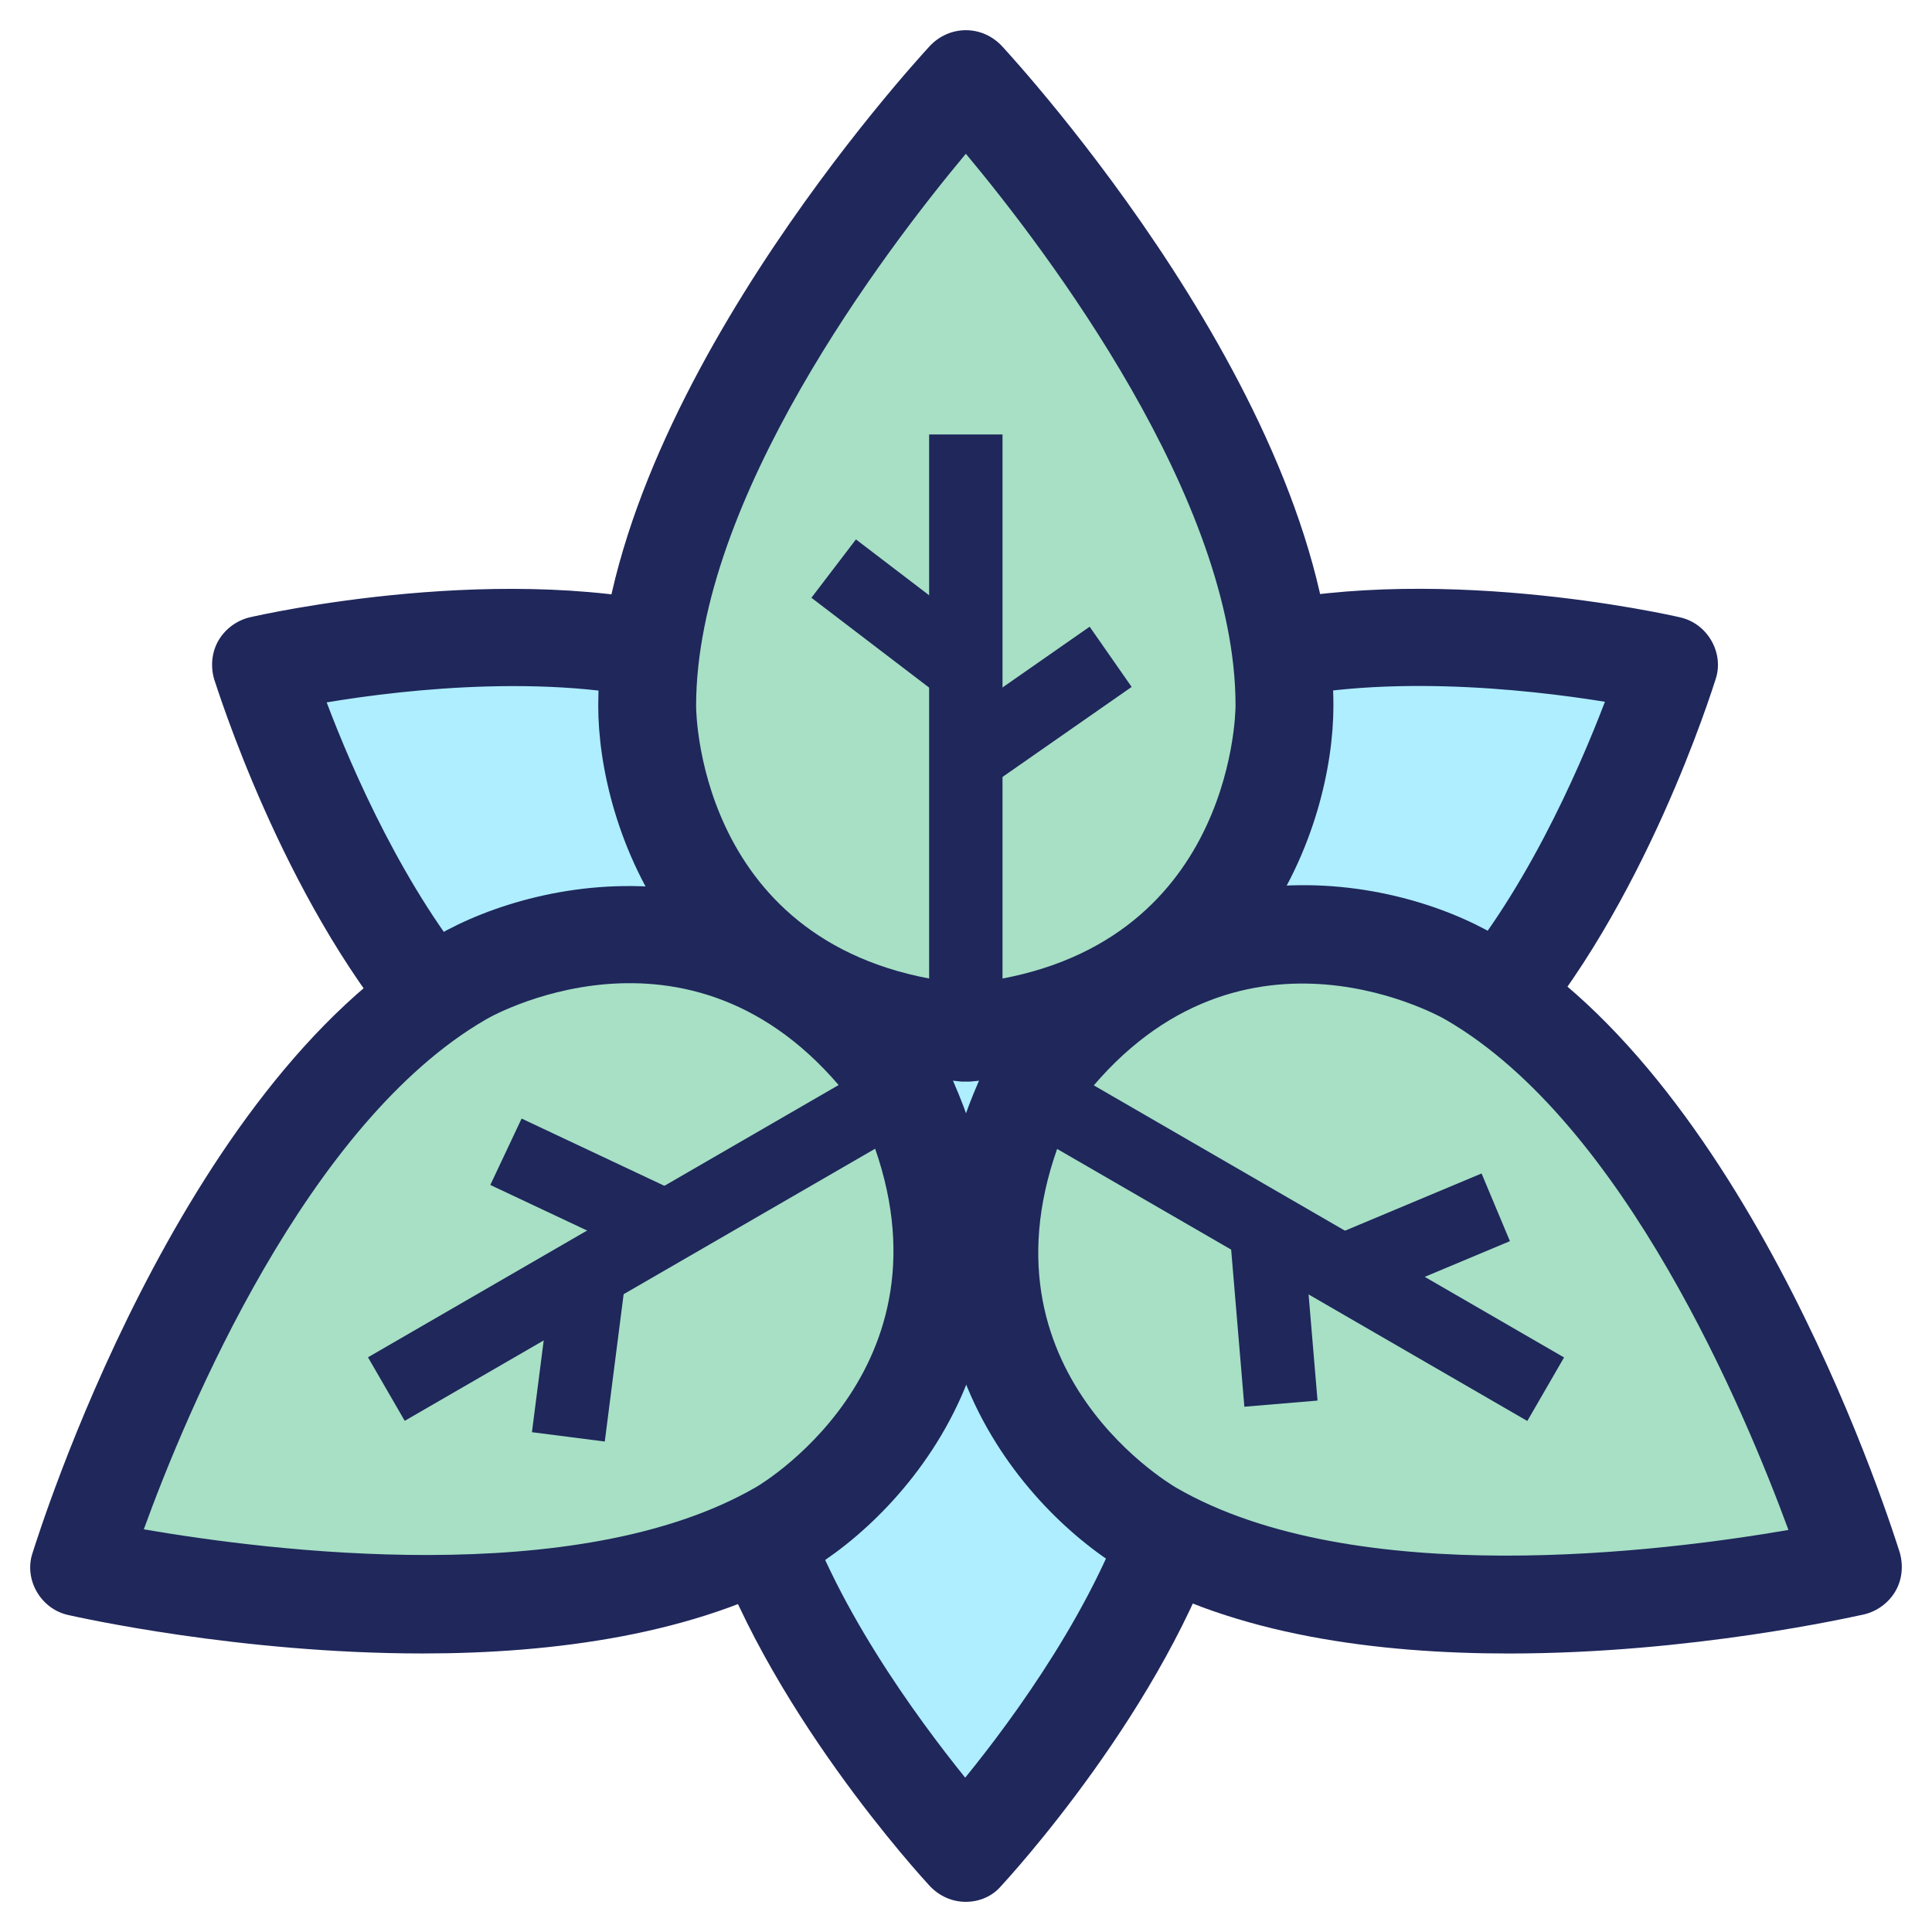
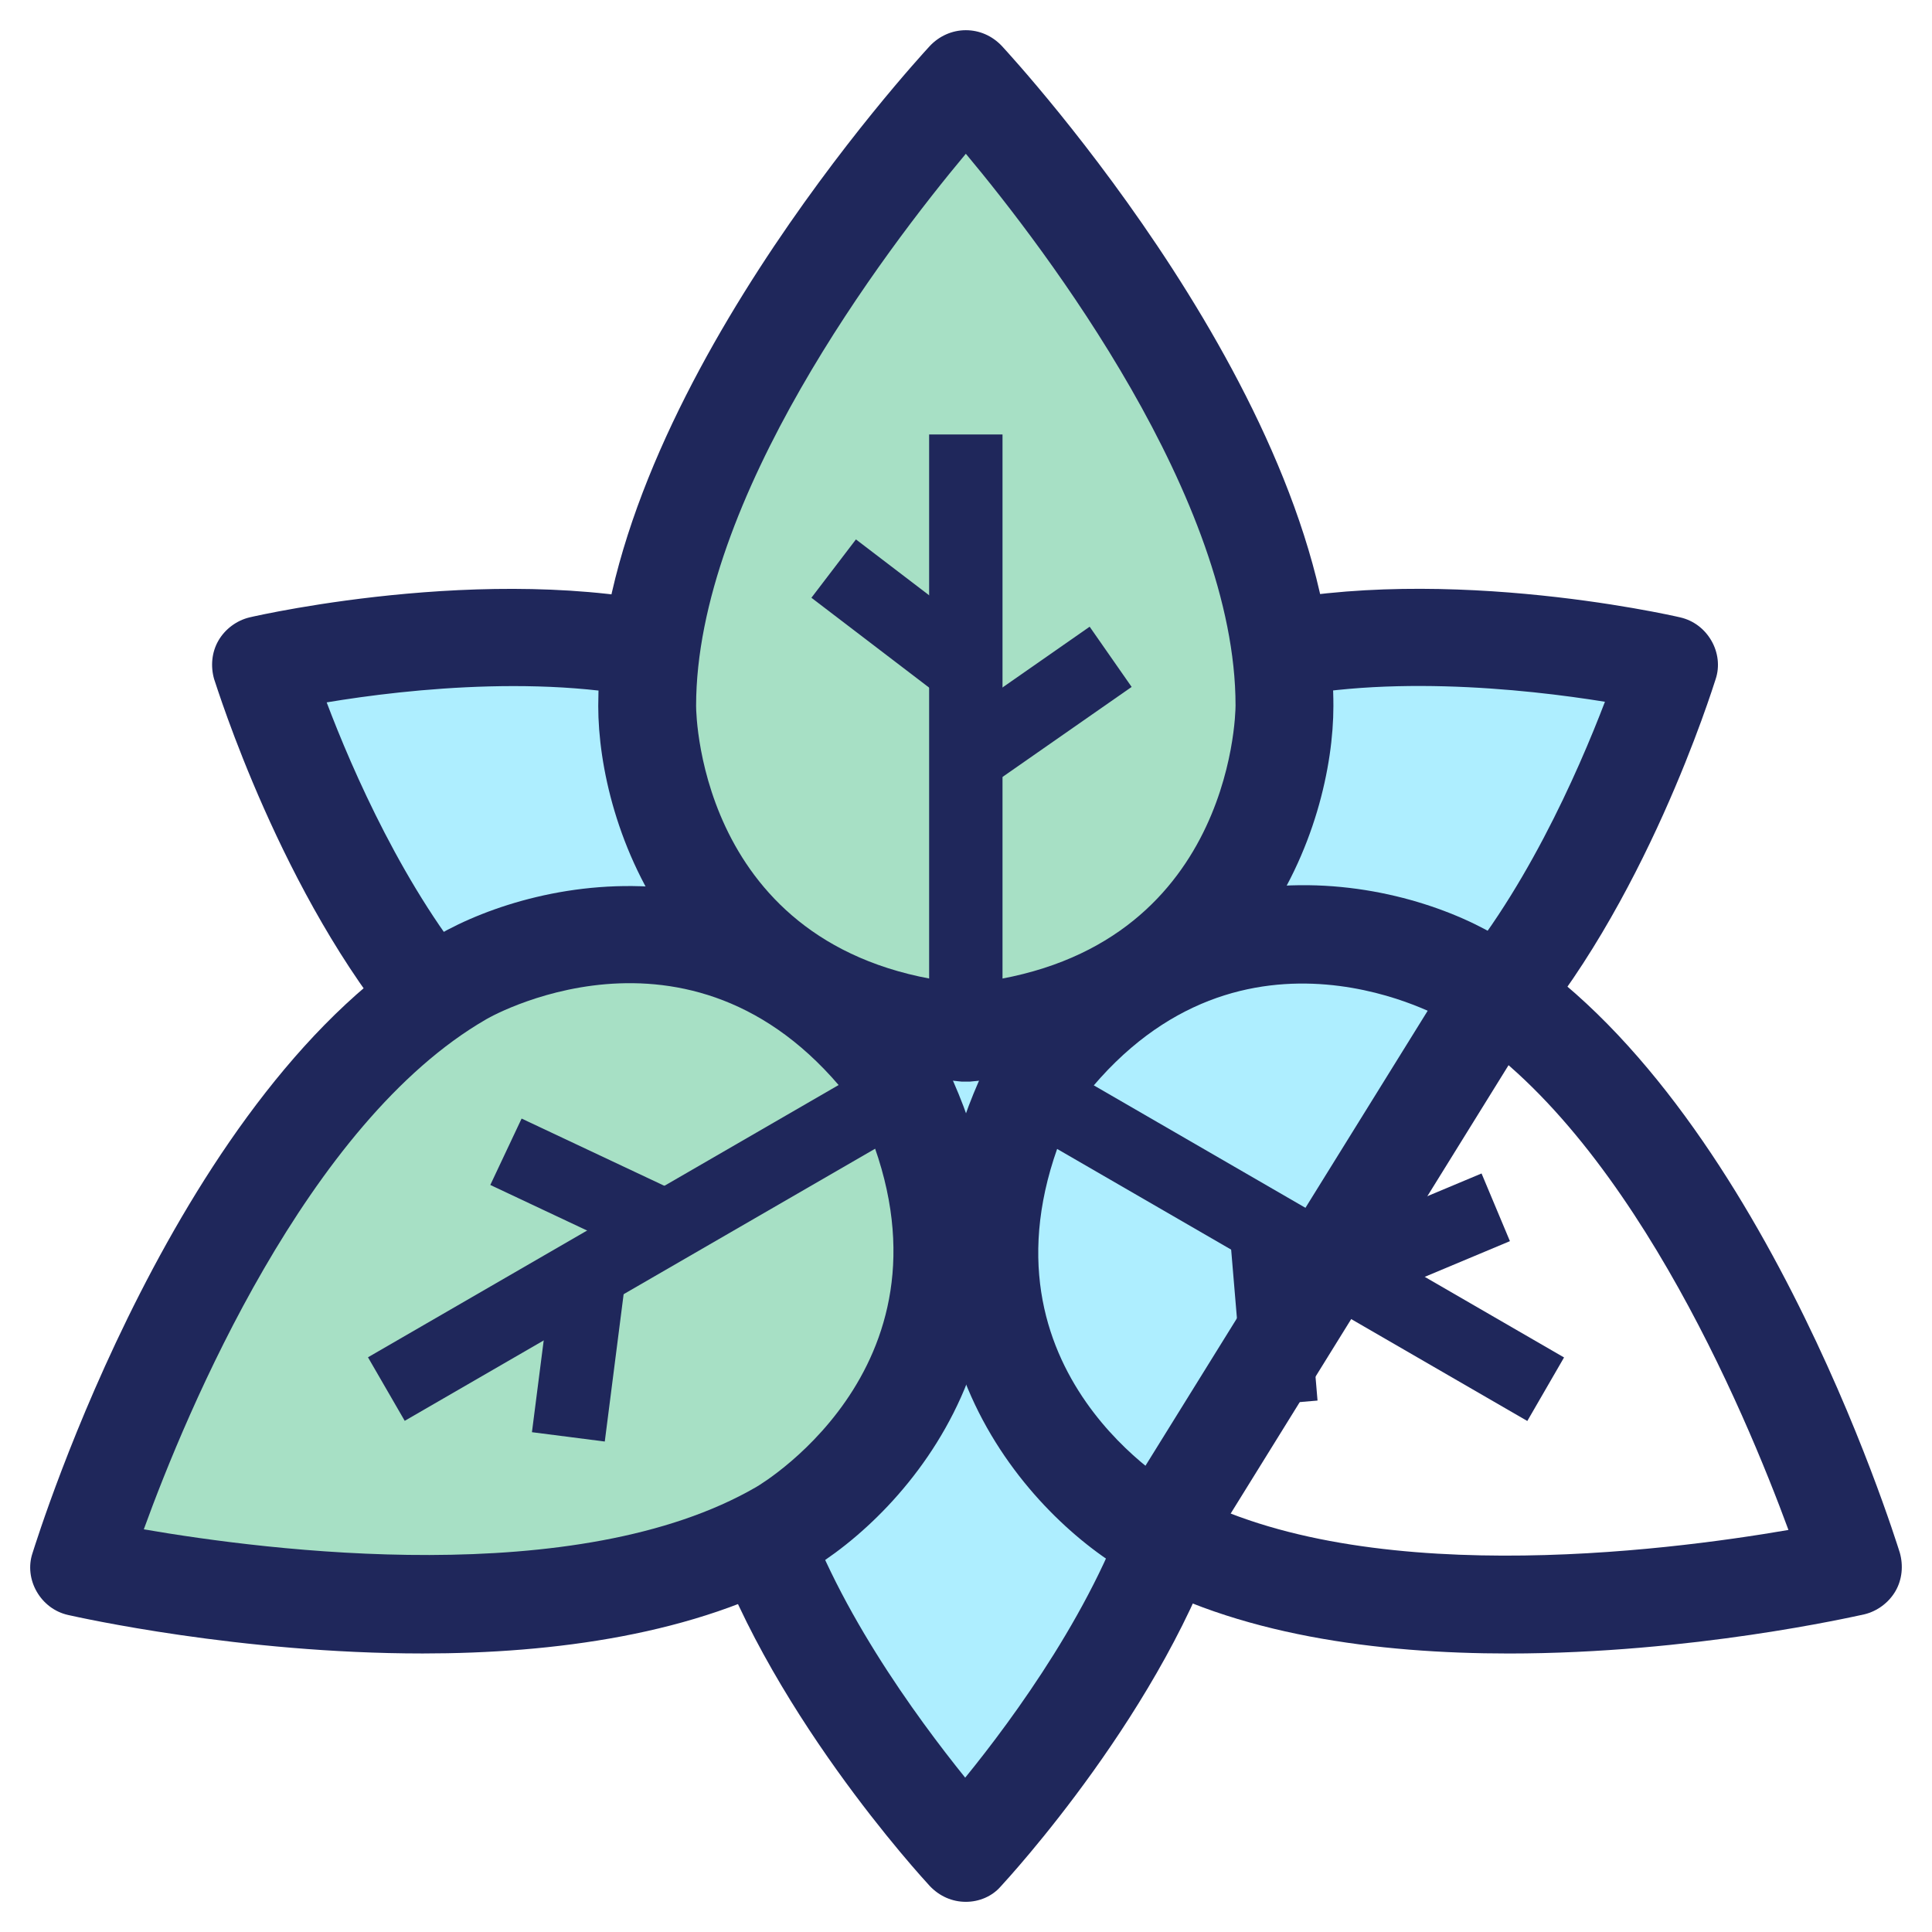
<svg xmlns="http://www.w3.org/2000/svg" width="60" height="60" viewBox="0 0 60 60" fill="none">
  <path d="M13.735 31.33C10.107 27.094 8.132 20.636 8.132 20.636C8.132 20.636 15.92 18.831 21.599 20.484L38.58 20.427C44.24 18.869 51.857 20.636 51.857 20.636C51.857 20.636 49.768 27.455 45.95 31.672L36.643 46.678C34.971 52.186 29.994 57.543 29.994 57.543C29.994 57.543 24.961 52.129 23.308 46.583L13.735 31.33Z" fill="#AEEEFF" />
  <path d="M29.994 59.063C29.576 59.063 29.177 58.892 28.873 58.569C28.664 58.341 23.688 52.946 21.902 47.229L12.481 32.242C8.739 27.816 6.745 21.357 6.65 21.091C6.536 20.693 6.574 20.256 6.783 19.895C6.991 19.534 7.352 19.268 7.751 19.173C8.074 19.097 15.805 17.349 21.769 18.983L38.351 18.926C44.297 17.387 51.856 19.097 52.179 19.173C52.597 19.268 52.939 19.534 53.148 19.895C53.357 20.256 53.414 20.693 53.281 21.091C53.186 21.376 51.078 28.177 47.146 32.602L38.01 47.343C36.205 53.041 31.285 58.36 31.076 58.588C30.811 58.892 30.412 59.063 29.994 59.063ZM10.145 21.813C10.942 23.922 12.576 27.664 14.874 30.361C14.931 30.418 14.969 30.475 15.007 30.532L24.58 45.785C24.656 45.899 24.713 46.032 24.751 46.165C25.815 49.736 28.474 53.345 29.975 55.207C31.475 53.364 34.097 49.793 35.179 46.241C35.217 46.108 35.274 45.994 35.35 45.88L44.658 30.874C44.715 30.798 44.753 30.722 44.828 30.646C47.279 27.93 49.007 23.979 49.843 21.794C47.374 21.395 42.682 20.883 38.978 21.889C38.845 21.927 38.712 21.946 38.579 21.946L21.598 22.003C21.446 22.003 21.313 21.984 21.18 21.946C17.457 20.863 12.652 21.395 10.145 21.813Z" fill="#1F275B" />
  <path d="M29.995 2.457C29.995 2.457 39.891 13.094 39.891 21.927C39.891 21.927 39.891 31.216 29.995 32.089C20.099 31.235 20.099 21.927 20.099 21.927C20.099 13.094 29.995 2.457 29.995 2.457Z" fill="#A7E0C5" />
  <path d="M2.453 48.653C2.453 48.653 6.708 34.749 14.325 30.342C14.325 30.342 22.359 25.688 28.039 33.856C32.236 42.879 24.202 47.513 24.202 47.513C16.604 51.92 2.453 48.653 2.453 48.653Z" fill="#A7E0C5" />
-   <path d="M57.536 48.653C57.536 48.653 43.385 51.92 35.768 47.514C35.768 47.514 27.734 42.86 31.931 33.856C37.63 25.707 45.645 30.342 45.645 30.342C53.281 34.749 57.536 48.653 57.536 48.653Z" fill="#A7E0C5" />
  <path d="M29.995 33.59C29.957 33.59 29.9 33.59 29.862 33.59C20.934 32.811 18.579 25.612 18.579 21.927C18.579 12.62 28.456 1.887 28.874 1.431C29.159 1.127 29.558 0.938 29.995 0.938C30.413 0.938 30.812 1.108 31.116 1.431C31.533 1.887 41.41 12.62 41.41 21.927C41.41 25.631 39.055 32.811 30.128 33.59C30.09 33.59 30.033 33.59 29.995 33.59ZM29.995 4.775C27.488 7.776 21.618 15.507 21.618 21.927C21.618 22.25 21.77 29.753 29.995 30.551C38.219 29.753 38.371 22.231 38.371 21.908C38.371 15.507 32.502 7.776 29.995 4.775Z" fill="#1F275B" />
  <path d="M31.134 13.493H28.855V32.013H31.134V13.493Z" fill="#1F275B" />
  <path d="M33.84 19.463L29.337 22.603L30.64 24.473L35.144 21.333L33.84 19.463Z" fill="#1F275B" />
  <path d="M26.582 16.752L25.199 18.564L29.306 21.699L30.689 19.887L26.582 16.752Z" fill="#1F275B" />
  <path d="M13.127 51.35C7.448 51.35 2.453 50.23 2.111 50.154C1.693 50.059 1.351 49.793 1.142 49.432C0.933 49.071 0.876 48.634 1.009 48.235C1.199 47.647 5.53 33.704 13.583 29.05C16.774 27.208 24.182 25.65 29.311 33.001C29.368 33.077 29.406 33.153 29.444 33.229C33.243 41.359 28.19 47.001 24.999 48.843C21.618 50.762 17.192 51.35 13.127 51.35ZM4.466 47.495C8.322 48.159 17.933 49.394 23.48 46.184C23.745 46.032 30.166 42.138 26.747 34.597C21.96 27.873 15.388 31.482 15.103 31.653C9.538 34.863 5.796 43.828 4.466 47.495Z" fill="#1F275B" />
  <path d="M27.442 32.888L11.428 42.152L12.569 44.125L28.584 34.861L27.442 32.888Z" fill="#1F275B" />
  <path d="M16.199 34.738L15.227 36.8L20.194 39.139L21.165 37.077L16.199 34.738Z" fill="#1F275B" />
  <path d="M17.179 39.335L16.52 44.478L18.782 44.768L19.44 39.624L17.179 39.335Z" fill="#1F275B" />
  <path d="M46.861 51.351C42.797 51.351 38.371 50.781 35.009 48.824C31.818 46.982 26.765 41.34 30.564 33.21C30.602 33.134 30.64 33.058 30.697 32.982C35.826 25.631 43.233 27.17 46.425 29.031C54.478 33.685 58.809 47.628 58.999 48.216C59.113 48.615 59.075 49.052 58.866 49.413C58.657 49.774 58.296 50.04 57.897 50.135C57.536 50.211 52.541 51.351 46.861 51.351ZM33.261 34.616C29.804 42.195 36.243 46.032 36.529 46.203C42.075 49.413 51.686 48.178 55.542 47.514C54.193 43.847 50.451 34.882 44.905 31.672C44.62 31.501 38.048 27.873 33.261 34.616Z" fill="#1F275B" />
  <path d="M32.559 32.891L31.418 34.864L47.432 44.13L48.573 42.157L32.559 32.891Z" fill="#1F275B" />
  <path d="M40.456 38.026L38.185 38.217L38.645 43.687L40.917 43.496L40.456 38.026Z" fill="#1F275B" />
  <path d="M46.011 36.443L41.246 38.44L42.126 40.542L46.892 38.545L46.011 36.443Z" fill="#1F275B" />
</svg>